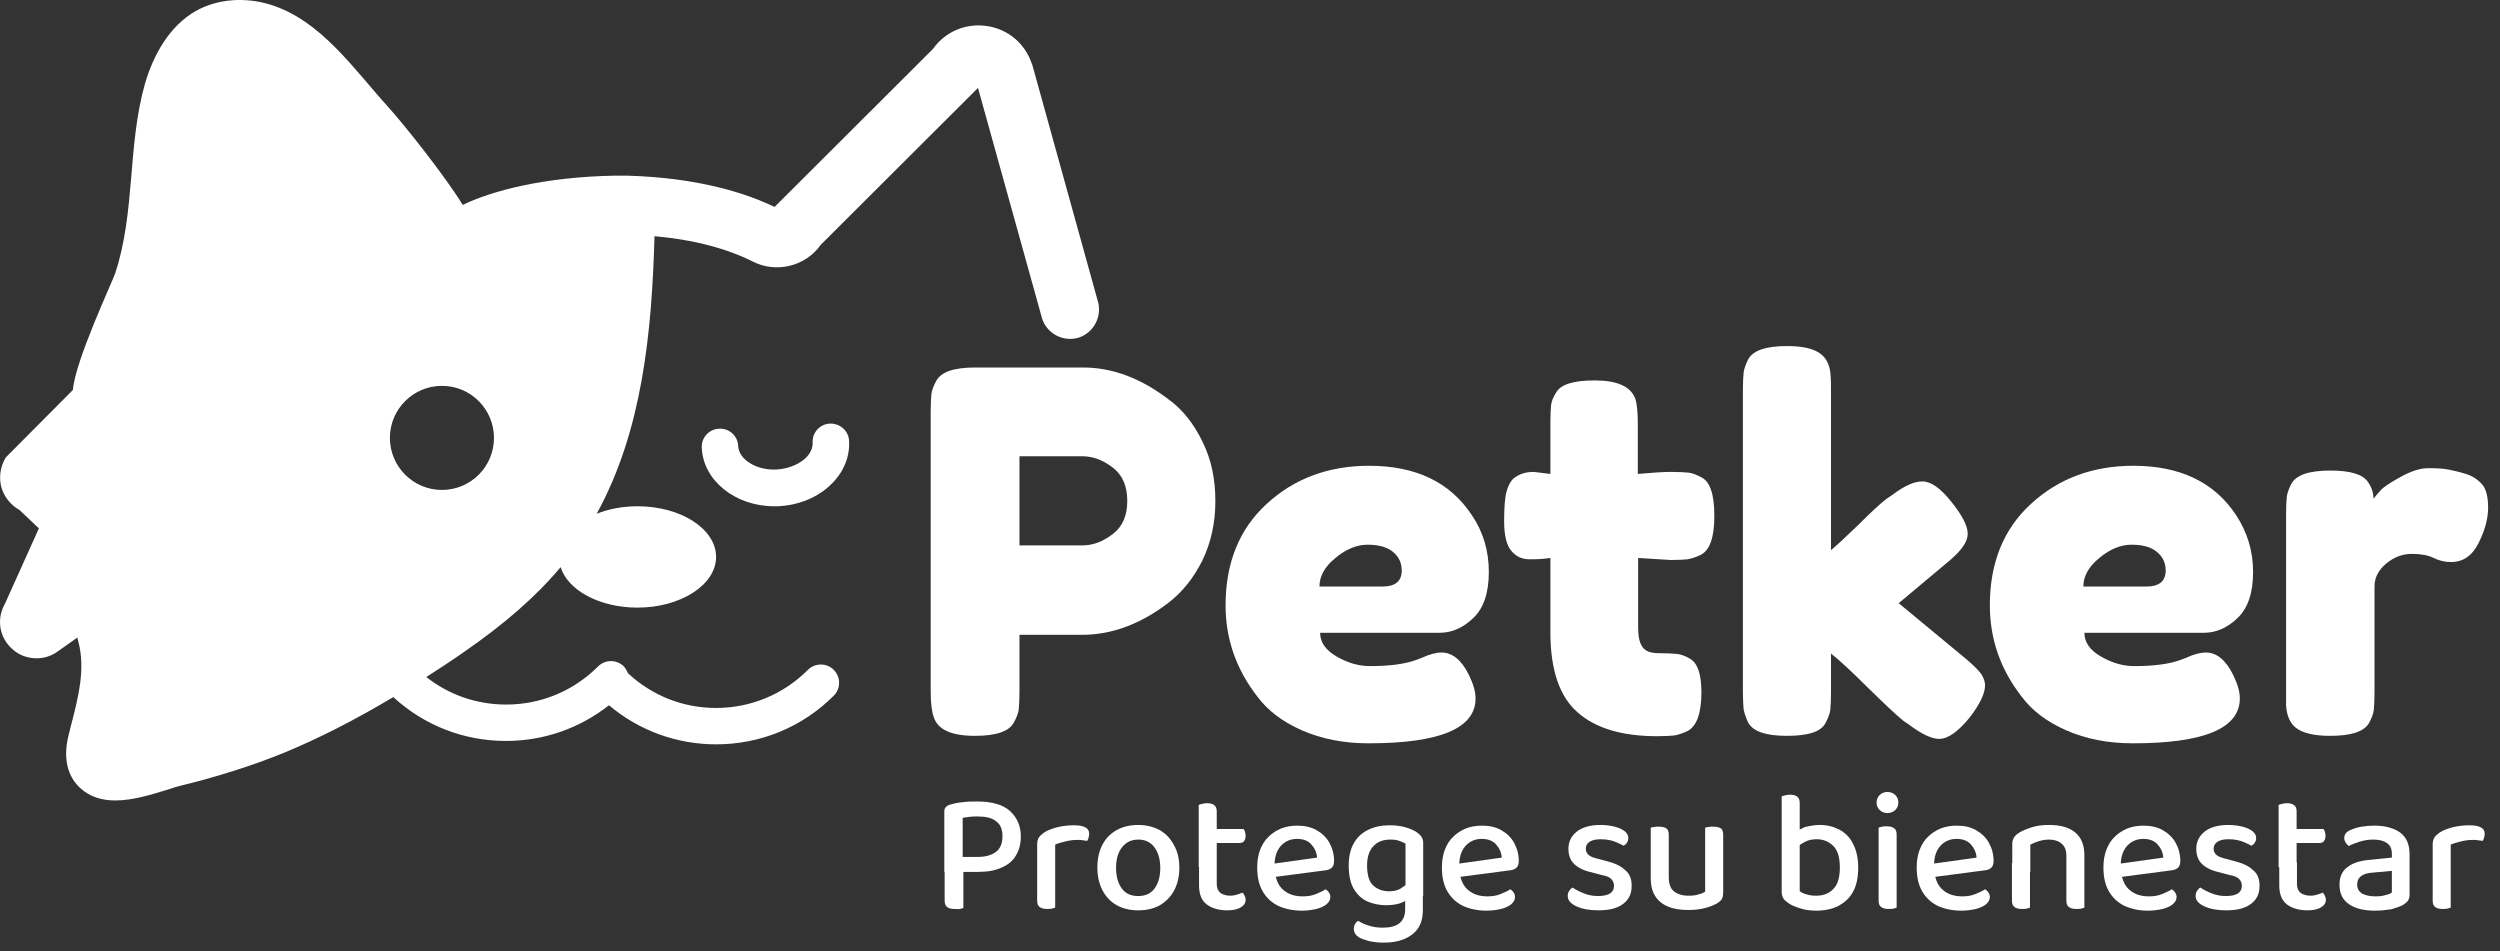
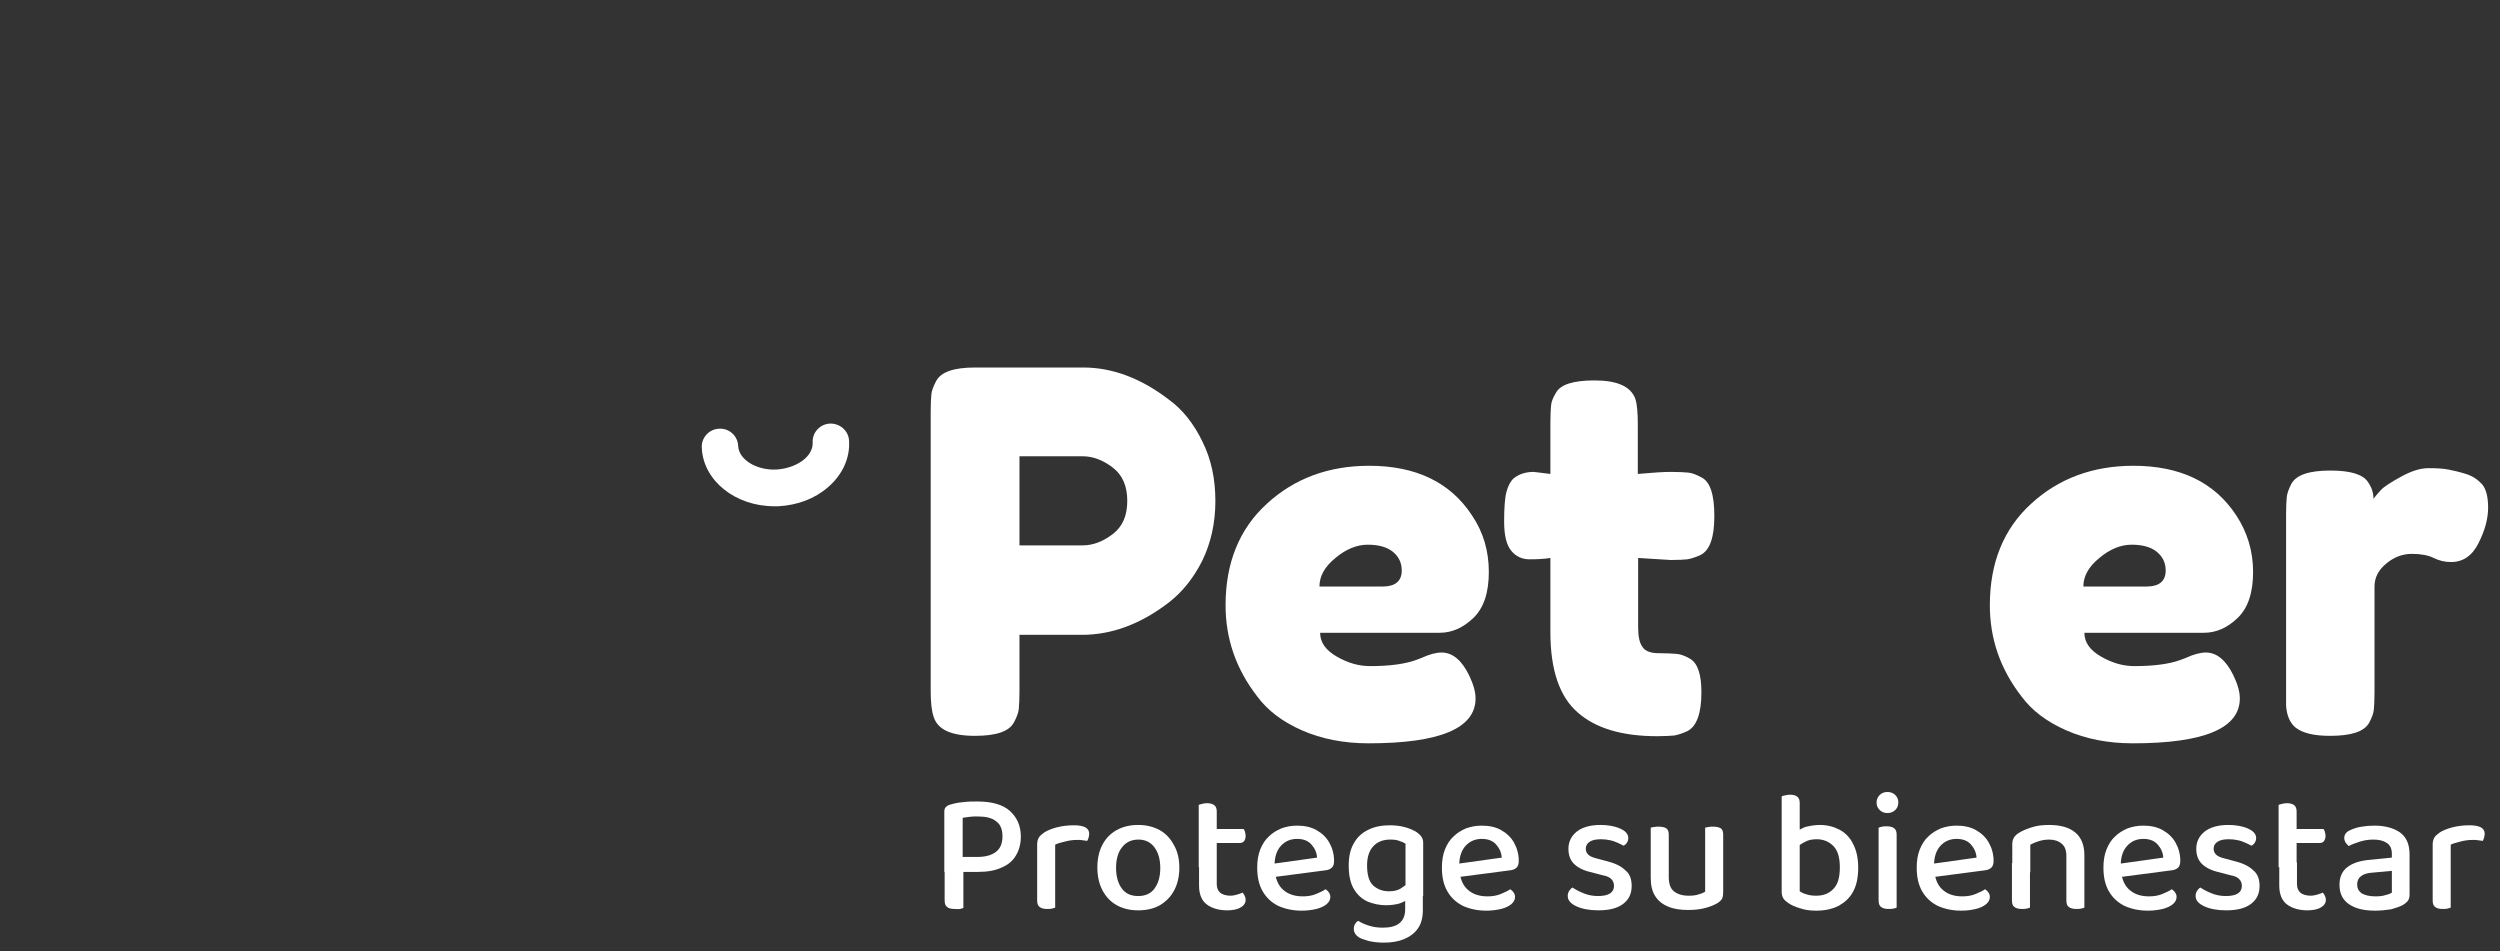
<svg xmlns="http://www.w3.org/2000/svg" width="113" height="43" viewBox="0 0 113 43" fill="none">
  <rect x="0" y="0" width="113" height="43" fill="#333333" stroke="none" />
  <path d="M37.517 19.147C37.056 19.163 36.702 19.562 36.733 20.008C36.748 20.362 36.502 20.638 36.349 20.761C36.041 21.023 35.58 21.192 35.103 21.223C34.197 21.269 33.397 20.777 33.366 20.162C33.351 19.701 32.951 19.347 32.505 19.378C32.044 19.393 31.691 19.793 31.721 20.239C31.783 21.73 33.243 22.883 34.996 22.883C35.057 22.883 35.119 22.883 35.18 22.883C36.041 22.837 36.825 22.545 37.425 22.022C38.071 21.469 38.424 20.715 38.378 19.931C38.363 19.485 37.978 19.132 37.517 19.147Z" fill="white" />
-   <path d="M49.647 13.705L46.664 2.944L46.633 2.867C46.326 1.96 45.557 1.314 44.604 1.176C43.666 1.037 42.729 1.422 42.175 2.206L35.011 9.354C33.735 8.739 31.583 8.032 28.354 7.94C28.324 7.94 28.278 7.94 28.247 7.94H27.77C24.557 8.001 22.22 8.632 20.914 9.262C20.16 8.017 18.285 5.649 17.532 4.819C15.994 3.128 14.503 0.914 12.212 0.207C11.105 -0.131 9.86 -0.07 8.845 0.499C7.662 1.176 6.939 2.467 6.555 3.774C5.755 6.587 6.124 9.6 5.202 12.367C5.079 12.736 3.388 16.334 3.296 17.625L0.267 20.669C0.021 21.069 -0.056 21.546 0.052 21.991C0.175 22.437 0.467 22.822 0.882 23.052L1.758 23.882L0.221 27.295C-0.163 27.972 -0.04 28.802 0.544 29.325C0.851 29.617 1.251 29.755 1.651 29.755C1.974 29.755 2.312 29.663 2.604 29.448L3.495 28.817C3.511 28.879 3.526 28.94 3.542 29.002C3.864 30.232 3.557 31.461 3.188 32.876L3.096 33.245C2.788 34.505 3.203 35.228 3.618 35.612C4.064 36.027 4.618 36.181 5.217 36.181C6.017 36.181 6.878 35.904 7.585 35.689C7.8 35.612 8.015 35.551 8.138 35.52C9.845 35.105 11.428 34.598 12.827 34.029C14.395 33.383 16.025 32.553 17.777 31.508C19.161 32.783 20.96 33.491 22.866 33.491C24.573 33.491 26.202 32.922 27.524 31.877C28.877 33.014 30.568 33.644 32.367 33.644C34.381 33.644 36.272 32.86 37.686 31.446C38.009 31.123 38.009 30.601 37.686 30.278C37.363 29.955 36.841 29.955 36.518 30.278C35.411 31.384 33.935 32 32.367 32C30.876 32 29.477 31.446 28.385 30.431C28.339 30.324 28.278 30.216 28.201 30.124C27.878 29.801 27.355 29.801 27.032 30.124C25.925 31.231 24.45 31.846 22.881 31.846C21.559 31.846 20.299 31.415 19.269 30.601C19.822 30.247 20.391 29.878 20.96 29.478C22.805 28.202 24.219 26.972 25.341 25.635C25.664 26.68 27.094 27.464 28.816 27.464C30.768 27.464 32.367 26.434 32.367 25.174C32.367 23.913 30.783 22.883 28.816 22.883C28.139 22.883 27.509 23.006 26.971 23.221C29.031 19.47 29.461 15.043 29.584 10.677C31.875 10.876 33.305 11.46 34.012 11.814C35.073 12.367 36.41 12.045 37.102 11.061L44.205 3.974L47.064 14.258C47.218 14.981 47.925 15.442 48.647 15.289C49.339 15.135 49.8 14.428 49.647 13.705ZM19.976 22.145C18.669 22.145 17.624 21.084 17.624 19.793C17.624 18.486 18.684 17.441 19.976 17.441C21.283 17.441 22.328 18.502 22.328 19.793C22.328 21.084 21.283 22.145 19.976 22.145Z" fill="white" />
  <path d="M54.351 19.962C54.75 20.761 54.935 21.653 54.935 22.652C54.935 23.636 54.735 24.528 54.351 25.327C53.951 26.127 53.444 26.757 52.829 27.234C51.568 28.202 50.261 28.694 48.908 28.694H46.08V31.262C46.08 31.615 46.064 31.877 46.049 32.046C46.034 32.215 45.957 32.414 45.834 32.645C45.619 33.06 45.034 33.26 44.066 33.26C43.005 33.26 42.39 32.983 42.206 32.414C42.113 32.153 42.067 31.769 42.067 31.231V18.609C42.067 18.256 42.083 17.994 42.098 17.825C42.113 17.656 42.19 17.456 42.313 17.226C42.529 16.811 43.113 16.611 44.081 16.611H48.955C50.292 16.611 51.584 17.102 52.844 18.071C53.459 18.517 53.966 19.163 54.351 19.962ZM50.292 24.144C50.738 23.805 50.953 23.313 50.953 22.637C50.953 21.976 50.738 21.469 50.292 21.13C49.846 20.792 49.4 20.623 48.924 20.623H46.08V24.651H48.939C49.4 24.651 49.846 24.482 50.292 24.144Z" fill="white" />
  <path d="M67.295 25.85C67.295 26.788 67.064 27.48 66.603 27.925C66.142 28.371 65.635 28.602 65.066 28.602H59.67C59.67 29.032 59.916 29.386 60.423 29.678C60.93 29.97 61.422 30.108 61.93 30.108C62.806 30.108 63.498 30.016 64.005 29.832L64.251 29.739C64.62 29.57 64.912 29.494 65.158 29.494C65.65 29.494 66.065 29.832 66.403 30.523C66.603 30.939 66.695 31.277 66.695 31.569C66.695 32.922 65.081 33.598 61.853 33.598C60.73 33.598 59.731 33.398 58.855 33.014C57.979 32.63 57.302 32.122 56.826 31.477C55.873 30.247 55.396 28.879 55.396 27.357C55.396 25.45 56.011 23.913 57.256 22.775C58.486 21.638 60.039 21.053 61.883 21.053C63.99 21.053 65.542 21.791 66.526 23.283C67.049 24.051 67.295 24.912 67.295 25.85ZM62.498 26.511C63.067 26.511 63.359 26.265 63.359 25.788C63.359 25.435 63.221 25.158 62.96 24.943C62.698 24.728 62.314 24.62 61.822 24.62C61.33 24.62 60.838 24.82 60.362 25.22C59.87 25.619 59.639 26.05 59.639 26.511H62.498Z" fill="white" />
  <path d="M75.52 25.312L74.044 25.22V28.356C74.044 28.771 74.106 29.063 74.244 29.248C74.367 29.432 74.613 29.524 74.967 29.524C75.32 29.524 75.597 29.54 75.781 29.555C75.966 29.57 76.166 29.647 76.381 29.77C76.734 29.97 76.904 30.477 76.904 31.292C76.904 32.245 76.688 32.83 76.273 33.045C76.043 33.153 75.843 33.214 75.674 33.245C75.505 33.26 75.243 33.276 74.905 33.276C73.322 33.276 72.123 32.922 71.308 32.199C70.493 31.492 70.078 30.278 70.078 28.587V25.22C69.786 25.266 69.478 25.281 69.14 25.281C68.802 25.281 68.525 25.158 68.31 24.897C68.095 24.636 67.987 24.205 67.987 23.575C67.987 22.96 68.018 22.499 68.095 22.222C68.171 21.945 68.279 21.745 68.418 21.622C68.663 21.422 68.971 21.33 69.325 21.33L70.078 21.422V19.086C70.078 18.732 70.093 18.486 70.109 18.317C70.124 18.148 70.201 17.963 70.324 17.764C70.524 17.379 71.108 17.195 72.076 17.195C73.106 17.195 73.721 17.471 73.921 18.04C73.998 18.286 74.029 18.671 74.029 19.193V21.422C74.69 21.361 75.197 21.33 75.535 21.33C75.874 21.33 76.135 21.346 76.304 21.361C76.473 21.376 76.673 21.453 76.904 21.576C77.303 21.776 77.488 22.36 77.488 23.329C77.488 24.282 77.288 24.866 76.873 25.081C76.642 25.189 76.442 25.25 76.273 25.281C76.12 25.297 75.858 25.312 75.52 25.312Z" fill="white" />
-   <path d="M85.821 27.264L88.849 29.77C89.234 30.093 89.464 30.339 89.572 30.493C89.664 30.662 89.725 30.816 89.725 30.97C89.725 31.338 89.495 31.83 89.018 32.445C88.496 33.076 88.05 33.398 87.65 33.398C87.312 33.398 86.851 33.183 86.266 32.737L86.036 32.584C85.682 32.292 85.144 31.784 84.422 31.077C83.699 30.355 83.146 29.847 82.761 29.54V31.292C82.761 31.646 82.746 31.907 82.731 32.076C82.715 32.245 82.638 32.445 82.515 32.676C82.315 33.076 81.731 33.26 80.763 33.26C79.809 33.26 79.225 33.06 79.01 32.645C78.903 32.415 78.841 32.215 78.81 32.046C78.795 31.877 78.779 31.615 78.779 31.262V17.641C78.779 17.287 78.795 17.026 78.81 16.857C78.826 16.688 78.903 16.488 79.01 16.257C79.225 15.842 79.809 15.642 80.778 15.642C81.501 15.642 82.023 15.765 82.331 16.026C82.592 16.242 82.731 16.58 82.746 17.026C82.761 17.164 82.761 17.379 82.761 17.656V24.866C83.038 24.636 83.453 24.251 84.007 23.713C84.56 23.16 84.975 22.775 85.252 22.56L85.528 22.376C86.067 21.961 86.512 21.761 86.897 21.761C87.281 21.761 87.712 22.068 88.204 22.683C88.695 23.298 88.941 23.775 88.941 24.128C88.941 24.482 88.665 24.882 88.096 25.358L85.821 27.264Z" fill="white" />
  <path d="M101.84 25.85C101.84 26.788 101.609 27.48 101.148 27.925C100.687 28.371 100.179 28.602 99.611 28.602H94.215C94.215 29.032 94.46 29.386 94.968 29.678C95.475 29.97 95.967 30.108 96.474 30.108C97.351 30.108 98.043 30.016 98.55 29.832L98.796 29.739C99.165 29.57 99.457 29.494 99.703 29.494C100.195 29.494 100.61 29.832 100.948 30.523C101.148 30.939 101.24 31.277 101.24 31.569C101.24 32.922 99.626 33.598 96.397 33.598C95.275 33.598 94.276 33.398 93.4 33.014C92.523 32.63 91.847 32.122 91.37 31.477C90.417 30.247 89.941 28.879 89.941 27.357C89.941 25.45 90.556 23.913 91.801 22.775C93.031 21.638 94.584 21.053 96.428 21.053C98.534 21.053 100.087 21.791 101.071 23.283C101.578 24.051 101.84 24.912 101.84 25.85ZM97.028 26.511C97.597 26.511 97.889 26.265 97.889 25.788C97.889 25.435 97.75 25.158 97.489 24.943C97.228 24.728 96.843 24.62 96.351 24.62C95.859 24.62 95.368 24.82 94.891 25.22C94.399 25.619 94.168 26.05 94.168 26.511H97.028Z" fill="white" />
  <path d="M111.464 21.423C111.756 21.515 111.986 21.669 112.186 21.884C112.371 22.099 112.463 22.453 112.463 22.945C112.463 23.437 112.325 23.959 112.032 24.544C111.74 25.128 111.325 25.404 110.787 25.404C110.511 25.404 110.249 25.343 110.003 25.22C109.757 25.097 109.419 25.035 109.019 25.035C108.604 25.035 108.22 25.174 107.866 25.466C107.513 25.758 107.328 26.096 107.328 26.511V31.293C107.328 31.646 107.313 31.907 107.297 32.077C107.282 32.246 107.205 32.446 107.082 32.676C106.852 33.076 106.267 33.26 105.314 33.26C104.592 33.26 104.069 33.137 103.746 32.876C103.5 32.661 103.362 32.338 103.331 31.892C103.331 31.738 103.331 31.523 103.331 31.231V23.252C103.331 22.899 103.346 22.637 103.362 22.468C103.377 22.299 103.454 22.099 103.562 21.884C103.777 21.469 104.361 21.269 105.33 21.269C106.237 21.269 106.805 21.438 107.036 21.792C107.205 22.038 107.282 22.284 107.282 22.545C107.359 22.437 107.467 22.314 107.605 22.161C107.743 22.007 108.051 21.807 108.527 21.546C109.004 21.284 109.404 21.161 109.773 21.161C110.126 21.161 110.434 21.177 110.664 21.223C110.895 21.269 111.172 21.331 111.464 21.423Z" fill="white" />
  <path d="M42.683 39.41V36.673C42.683 36.581 42.713 36.519 42.76 36.473C42.806 36.427 42.882 36.381 42.959 36.366C43.113 36.319 43.313 36.273 43.528 36.258C43.759 36.227 43.959 36.227 44.158 36.227C44.835 36.227 45.327 36.366 45.65 36.658C45.972 36.95 46.142 37.334 46.142 37.811C46.142 38.134 46.065 38.426 45.926 38.656C45.788 38.902 45.573 39.087 45.281 39.21C44.989 39.348 44.635 39.41 44.205 39.41H42.683ZM43.144 41.085C42.99 41.085 42.867 41.055 42.806 40.993C42.729 40.932 42.698 40.839 42.698 40.701V39.041H43.544V41.039C43.513 41.055 43.451 41.07 43.39 41.085C43.328 41.101 43.221 41.085 43.144 41.085ZM43.528 38.733H44.189C44.543 38.733 44.819 38.656 45.019 38.503C45.219 38.349 45.312 38.118 45.312 37.795C45.312 37.488 45.219 37.257 45.019 37.119C44.835 36.965 44.543 36.904 44.189 36.904C44.066 36.904 43.959 36.904 43.836 36.919C43.728 36.934 43.62 36.95 43.513 36.965V38.733H43.528Z" fill="white" />
  <path d="M47.694 38.179V39.317H46.88V38.164C46.88 38.041 46.91 37.934 46.956 37.857C47.002 37.78 47.095 37.703 47.202 37.626C47.341 37.534 47.541 37.457 47.771 37.395C48.017 37.334 48.263 37.303 48.54 37.303C49.001 37.303 49.232 37.426 49.232 37.688C49.232 37.749 49.216 37.81 49.201 37.872C49.186 37.934 49.155 37.98 49.139 38.01C49.093 37.995 49.017 37.995 48.94 37.98C48.863 37.964 48.77 37.964 48.694 37.964C48.478 37.964 48.294 37.995 48.125 38.041C47.956 38.087 47.802 38.118 47.694 38.179ZM46.88 38.979L47.694 39.056V41.024C47.664 41.039 47.602 41.054 47.541 41.07C47.479 41.085 47.402 41.085 47.325 41.085C47.172 41.085 47.064 41.054 46.987 40.993C46.91 40.931 46.88 40.839 46.88 40.701V38.979Z" fill="white" />
  <path d="M53.306 39.225C53.306 39.609 53.229 39.947 53.075 40.24C52.921 40.532 52.706 40.747 52.429 40.916C52.153 41.07 51.83 41.147 51.445 41.147C51.076 41.147 50.754 41.07 50.477 40.916C50.2 40.762 49.985 40.532 49.831 40.24C49.678 39.947 49.601 39.609 49.601 39.209C49.601 38.81 49.678 38.472 49.831 38.179C49.985 37.887 50.2 37.672 50.477 37.518C50.754 37.365 51.076 37.288 51.445 37.288C51.814 37.288 52.122 37.365 52.414 37.518C52.691 37.672 52.906 37.903 53.06 38.195C53.229 38.487 53.306 38.825 53.306 39.225ZM51.461 37.949C51.153 37.949 50.907 38.056 50.723 38.287C50.538 38.518 50.446 38.825 50.446 39.225C50.446 39.625 50.538 39.932 50.708 40.163C50.877 40.393 51.123 40.501 51.445 40.501C51.768 40.501 52.014 40.393 52.183 40.163C52.352 39.932 52.445 39.625 52.445 39.24C52.445 38.841 52.352 38.533 52.183 38.303C52.014 38.072 51.768 37.949 51.461 37.949Z" fill="white" />
  <path d="M54.997 39.194H54.182V36.381C54.213 36.365 54.274 36.35 54.336 36.335C54.397 36.319 54.474 36.304 54.551 36.304C54.705 36.304 54.812 36.335 54.889 36.396C54.966 36.458 54.997 36.55 54.997 36.688V39.194ZM54.182 38.979H54.997V39.963C54.997 40.147 55.058 40.27 55.166 40.363C55.273 40.439 55.427 40.486 55.627 40.486C55.704 40.486 55.796 40.47 55.904 40.439C56.011 40.409 56.088 40.378 56.165 40.347C56.196 40.378 56.227 40.424 56.257 40.486C56.288 40.547 56.303 40.608 56.303 40.67C56.303 40.808 56.227 40.931 56.088 41.008C55.95 41.1 55.735 41.147 55.473 41.147C55.089 41.147 54.781 41.054 54.551 40.885C54.32 40.716 54.197 40.424 54.197 40.024V38.979H54.182ZM54.658 38.118V37.472H56.211C56.227 37.503 56.257 37.534 56.273 37.595C56.288 37.657 56.303 37.718 56.303 37.78C56.303 37.887 56.273 37.964 56.227 38.026C56.18 38.087 56.104 38.103 56.011 38.103H54.658V38.118Z" fill="white" />
  <path d="M57.364 39.671L57.333 39.071L59.532 38.764C59.516 38.533 59.424 38.333 59.27 38.164C59.117 37.995 58.901 37.918 58.625 37.918C58.333 37.918 58.087 38.026 57.902 38.226C57.718 38.425 57.61 38.718 57.61 39.102L57.626 39.409C57.672 39.778 57.795 40.055 58.025 40.24C58.24 40.424 58.532 40.516 58.886 40.516C59.101 40.516 59.301 40.486 59.486 40.409C59.67 40.332 59.809 40.27 59.916 40.193C59.978 40.24 60.039 40.286 60.07 40.347C60.116 40.409 60.131 40.47 60.131 40.547C60.131 40.67 60.07 40.778 59.962 40.87C59.855 40.962 59.685 41.039 59.501 41.085C59.301 41.131 59.086 41.162 58.84 41.162C58.44 41.162 58.087 41.085 57.779 40.947C57.472 40.793 57.241 40.578 57.072 40.286C56.903 39.994 56.826 39.64 56.826 39.209C56.826 38.902 56.872 38.625 56.964 38.395C57.057 38.164 57.18 37.964 57.349 37.811C57.502 37.657 57.702 37.534 57.918 37.442C58.133 37.365 58.363 37.319 58.625 37.319C58.963 37.319 59.255 37.38 59.501 37.519C59.747 37.657 59.947 37.841 60.085 38.087C60.224 38.333 60.3 38.61 60.3 38.917C60.3 39.04 60.27 39.148 60.208 39.209C60.147 39.271 60.054 39.317 59.947 39.333L57.364 39.671Z" fill="white" />
  <path d="M62.653 40.916C62.345 40.916 62.069 40.855 61.807 40.747C61.546 40.624 61.346 40.439 61.192 40.178C61.038 39.917 60.962 39.563 60.962 39.117C60.962 38.718 61.038 38.379 61.192 38.118C61.346 37.841 61.561 37.641 61.853 37.503C62.13 37.365 62.453 37.303 62.822 37.303C63.083 37.303 63.314 37.334 63.529 37.395C63.744 37.457 63.913 37.534 64.052 37.626C64.129 37.688 64.205 37.749 64.251 37.826C64.298 37.903 64.328 37.98 64.328 38.087V40.501H63.529V38.133C63.452 38.087 63.36 38.041 63.252 38.01C63.145 37.964 63.006 37.949 62.837 37.949C62.53 37.949 62.268 38.041 62.084 38.241C61.899 38.425 61.792 38.718 61.792 39.117C61.792 39.548 61.884 39.855 62.069 40.024C62.253 40.193 62.499 40.286 62.776 40.286C62.975 40.286 63.145 40.255 63.283 40.178C63.406 40.101 63.514 40.024 63.606 39.947L63.637 40.639C63.544 40.716 63.421 40.778 63.252 40.839C63.083 40.885 62.883 40.916 62.653 40.916ZM63.514 41.1V40.316H64.313V41.131C64.313 41.485 64.236 41.761 64.082 41.977C63.929 42.192 63.714 42.346 63.452 42.453C63.191 42.561 62.883 42.607 62.545 42.607C62.284 42.607 62.053 42.576 61.853 42.53C61.653 42.469 61.515 42.423 61.438 42.377C61.285 42.284 61.192 42.146 61.192 41.992C61.192 41.9 61.208 41.823 61.254 41.761C61.285 41.7 61.331 41.654 61.392 41.623C61.515 41.7 61.669 41.777 61.869 41.838C62.069 41.9 62.268 41.931 62.499 41.931C62.822 41.931 63.083 41.869 63.252 41.731C63.421 41.592 63.514 41.393 63.514 41.1Z" fill="white" />
  <path d="M65.712 39.671L65.681 39.071L67.879 38.764C67.864 38.533 67.772 38.333 67.618 38.164C67.464 37.995 67.249 37.918 66.972 37.918C66.68 37.918 66.434 38.026 66.25 38.226C66.066 38.425 65.958 38.718 65.958 39.102L65.973 39.409C66.019 39.778 66.142 40.055 66.373 40.24C66.588 40.424 66.88 40.516 67.234 40.516C67.449 40.516 67.649 40.486 67.833 40.409C68.018 40.332 68.156 40.27 68.264 40.193C68.325 40.24 68.387 40.286 68.418 40.347C68.464 40.409 68.479 40.47 68.479 40.547C68.479 40.67 68.418 40.778 68.31 40.87C68.202 40.962 68.033 41.039 67.849 41.085C67.649 41.131 67.434 41.162 67.188 41.162C66.788 41.162 66.434 41.085 66.127 40.947C65.82 40.793 65.589 40.578 65.42 40.286C65.251 39.994 65.174 39.64 65.174 39.209C65.174 38.902 65.22 38.625 65.312 38.395C65.404 38.164 65.527 37.964 65.697 37.811C65.85 37.657 66.05 37.534 66.265 37.442C66.481 37.365 66.711 37.319 66.972 37.319C67.311 37.319 67.603 37.38 67.849 37.519C68.095 37.657 68.295 37.841 68.433 38.087C68.571 38.333 68.648 38.61 68.648 38.917C68.648 39.04 68.618 39.148 68.556 39.209C68.495 39.271 68.402 39.317 68.295 39.333L65.712 39.671Z" fill="white" />
  <path d="M73.752 40.04C73.752 40.393 73.629 40.655 73.368 40.855C73.107 41.054 72.738 41.147 72.246 41.147C71.846 41.147 71.508 41.085 71.246 40.962C70.985 40.839 70.862 40.685 70.862 40.501C70.862 40.424 70.878 40.347 70.924 40.27C70.97 40.209 71.016 40.147 71.077 40.117C71.216 40.209 71.385 40.301 71.585 40.378C71.769 40.455 71.984 40.501 72.23 40.501C72.707 40.501 72.953 40.347 72.953 40.04C72.953 39.917 72.907 39.809 72.83 39.732C72.753 39.655 72.63 39.594 72.446 39.563L71.923 39.425C71.569 39.348 71.308 39.209 71.139 39.04C70.97 38.871 70.893 38.641 70.893 38.364C70.893 38.056 71.016 37.795 71.262 37.595C71.508 37.395 71.877 37.288 72.338 37.288C72.584 37.288 72.799 37.319 72.984 37.365C73.168 37.411 73.322 37.488 73.43 37.565C73.537 37.657 73.599 37.749 73.599 37.872C73.599 37.949 73.583 38.026 73.537 38.087C73.506 38.149 73.445 38.195 73.383 38.226C73.322 38.195 73.245 38.149 73.138 38.103C73.03 38.056 72.922 38.01 72.784 37.98C72.645 37.949 72.522 37.934 72.369 37.934C72.154 37.934 71.984 37.964 71.862 38.041C71.739 38.118 71.677 38.226 71.677 38.364C71.677 38.456 71.708 38.548 71.785 38.625C71.862 38.702 71.969 38.748 72.138 38.794L72.599 38.917C72.984 39.01 73.276 39.148 73.46 39.333C73.66 39.486 73.752 39.732 73.752 40.04Z" fill="white" />
  <path d="M75.428 39.409H74.613V37.411C74.644 37.395 74.69 37.395 74.767 37.38C74.844 37.365 74.905 37.365 74.982 37.365C75.136 37.365 75.243 37.395 75.32 37.442C75.397 37.503 75.428 37.595 75.428 37.734V39.409ZM74.613 39.671V39.01H75.428V39.64C75.428 39.947 75.505 40.163 75.659 40.286C75.812 40.409 76.028 40.486 76.32 40.486C76.504 40.486 76.658 40.47 76.781 40.424C76.904 40.393 77.011 40.347 77.073 40.301V38.994H77.888V40.332C77.888 40.439 77.872 40.547 77.842 40.608C77.811 40.685 77.734 40.747 77.626 40.824C77.488 40.901 77.319 40.977 77.088 41.039C76.858 41.1 76.612 41.131 76.304 41.131C75.951 41.131 75.643 41.085 75.397 40.977C75.136 40.87 74.951 40.716 74.813 40.501C74.675 40.286 74.613 40.009 74.613 39.671ZM77.888 39.409H77.073V37.411C77.104 37.395 77.165 37.395 77.227 37.38C77.288 37.365 77.365 37.365 77.442 37.365C77.596 37.365 77.703 37.395 77.78 37.442C77.857 37.488 77.888 37.595 77.888 37.734V39.409Z" fill="white" />
  <path d="M81.347 37.949H80.532V35.996C80.563 35.981 80.609 35.966 80.686 35.95C80.763 35.935 80.824 35.92 80.901 35.92C81.055 35.92 81.162 35.95 81.239 36.012C81.316 36.073 81.347 36.166 81.347 36.304V37.949ZM82.254 37.288C82.592 37.288 82.884 37.365 83.146 37.503C83.407 37.642 83.622 37.857 83.761 38.149C83.914 38.441 83.991 38.794 83.991 39.225C83.991 39.655 83.914 40.024 83.761 40.301C83.607 40.593 83.376 40.793 83.1 40.947C82.823 41.085 82.485 41.162 82.1 41.162C81.823 41.162 81.578 41.131 81.362 41.054C81.147 40.993 80.978 40.916 80.84 40.824C80.732 40.747 80.655 40.685 80.609 40.609C80.563 40.532 80.532 40.44 80.532 40.316V37.78H81.347V40.286C81.424 40.332 81.516 40.393 81.654 40.424C81.793 40.47 81.931 40.486 82.1 40.486C82.423 40.486 82.684 40.378 82.869 40.178C83.069 39.978 83.161 39.655 83.161 39.21C83.161 38.764 83.069 38.441 82.869 38.241C82.669 38.041 82.423 37.934 82.116 37.934C81.931 37.934 81.747 37.964 81.608 38.041C81.455 38.118 81.332 38.195 81.239 38.287L81.147 37.626C81.255 37.549 81.409 37.457 81.593 37.38C81.793 37.334 82.008 37.288 82.254 37.288Z" fill="white" />
  <path d="M84.821 36.273C84.821 36.15 84.867 36.027 84.96 35.935C85.052 35.843 85.175 35.797 85.313 35.797C85.451 35.797 85.575 35.843 85.667 35.935C85.759 36.027 85.805 36.135 85.805 36.273C85.805 36.412 85.759 36.519 85.667 36.611C85.575 36.704 85.451 36.75 85.313 36.75C85.175 36.75 85.052 36.704 84.96 36.611C84.867 36.519 84.821 36.412 84.821 36.273ZM85.728 39.394H84.913V37.411C84.944 37.395 85.006 37.38 85.067 37.365C85.144 37.349 85.206 37.349 85.282 37.349C85.436 37.349 85.544 37.38 85.621 37.442C85.698 37.503 85.728 37.595 85.728 37.734V39.394ZM84.913 38.979H85.728V41.024C85.698 41.039 85.651 41.054 85.575 41.07C85.498 41.085 85.436 41.085 85.359 41.085C85.206 41.085 85.098 41.054 85.021 40.993C84.944 40.931 84.913 40.839 84.913 40.701V38.979Z" fill="white" />
  <path d="M87.173 39.671L87.143 39.071L89.341 38.764C89.326 38.533 89.234 38.333 89.08 38.164C88.926 37.995 88.711 37.918 88.434 37.918C88.142 37.918 87.896 38.026 87.712 38.226C87.527 38.425 87.419 38.718 87.419 39.102L87.435 39.409C87.481 39.778 87.604 40.055 87.835 40.24C88.05 40.424 88.342 40.516 88.695 40.516C88.911 40.516 89.111 40.486 89.295 40.409C89.479 40.332 89.618 40.27 89.725 40.193C89.787 40.24 89.848 40.286 89.879 40.347C89.925 40.409 89.941 40.47 89.941 40.547C89.941 40.67 89.879 40.778 89.772 40.87C89.664 40.962 89.495 41.039 89.31 41.085C89.111 41.131 88.895 41.162 88.649 41.162C88.25 41.162 87.896 41.085 87.588 40.947C87.281 40.793 87.05 40.578 86.881 40.286C86.712 39.994 86.635 39.64 86.635 39.209C86.635 38.902 86.681 38.625 86.774 38.395C86.866 38.164 86.989 37.964 87.158 37.811C87.312 37.657 87.512 37.534 87.727 37.442C87.942 37.365 88.173 37.319 88.434 37.319C88.772 37.319 89.064 37.38 89.31 37.519C89.556 37.657 89.756 37.841 89.894 38.087C90.033 38.333 90.11 38.61 90.11 38.917C90.11 39.04 90.079 39.148 90.017 39.209C89.956 39.271 89.864 39.317 89.756 39.333L87.173 39.671Z" fill="white" />
  <path d="M94.214 38.656V39.425H93.4V38.687C93.4 38.425 93.323 38.241 93.184 38.133C93.046 38.01 92.846 37.949 92.616 37.949C92.447 37.949 92.277 37.98 92.139 38.026C92.001 38.072 91.878 38.118 91.77 38.179V39.425H90.955V38.149C90.955 38.026 90.986 37.934 91.032 37.857C91.078 37.78 91.155 37.703 91.263 37.641C91.401 37.549 91.601 37.472 91.832 37.395C92.062 37.319 92.323 37.288 92.616 37.288C93.123 37.288 93.523 37.395 93.799 37.626C94.076 37.857 94.214 38.195 94.214 38.656ZM90.94 39.01H91.755V41.024C91.724 41.039 91.662 41.054 91.601 41.07C91.539 41.085 91.463 41.085 91.386 41.085C91.232 41.085 91.124 41.054 91.047 40.993C90.971 40.931 90.94 40.839 90.94 40.701V39.01ZM93.4 39.01H94.214V41.024C94.184 41.039 94.138 41.054 94.061 41.07C93.984 41.085 93.922 41.085 93.846 41.085C93.692 41.085 93.584 41.054 93.507 40.993C93.43 40.931 93.4 40.839 93.4 40.701V39.01Z" fill="white" />
  <path d="M95.614 39.671L95.583 39.071L97.781 38.764C97.766 38.533 97.674 38.333 97.52 38.164C97.366 37.995 97.151 37.918 96.874 37.918C96.582 37.918 96.336 38.026 96.152 38.226C95.967 38.425 95.859 38.718 95.859 39.102L95.875 39.409C95.921 39.778 96.044 40.055 96.275 40.24C96.49 40.424 96.782 40.516 97.135 40.516C97.351 40.516 97.551 40.486 97.735 40.409C97.919 40.332 98.058 40.27 98.165 40.193C98.227 40.24 98.288 40.286 98.319 40.347C98.365 40.409 98.381 40.47 98.381 40.547C98.381 40.67 98.319 40.778 98.212 40.87C98.104 40.962 97.935 41.039 97.75 41.085C97.551 41.131 97.335 41.162 97.089 41.162C96.69 41.162 96.336 41.085 96.029 40.947C95.721 40.793 95.49 40.578 95.321 40.286C95.152 39.994 95.075 39.64 95.075 39.209C95.075 38.902 95.122 38.625 95.214 38.395C95.306 38.164 95.429 37.964 95.598 37.811C95.752 37.657 95.952 37.534 96.167 37.442C96.382 37.365 96.613 37.319 96.874 37.319C97.212 37.319 97.504 37.38 97.75 37.519C97.996 37.657 98.196 37.841 98.335 38.087C98.473 38.333 98.55 38.61 98.55 38.917C98.55 39.04 98.519 39.148 98.458 39.209C98.396 39.271 98.304 39.317 98.196 39.333L95.614 39.671Z" fill="white" />
  <path d="M102.132 40.04C102.132 40.393 102.009 40.655 101.747 40.855C101.486 41.054 101.117 41.147 100.625 41.147C100.225 41.147 99.887 41.085 99.626 40.962C99.364 40.839 99.242 40.685 99.242 40.501C99.242 40.424 99.257 40.347 99.303 40.27C99.349 40.209 99.395 40.147 99.457 40.117C99.595 40.209 99.764 40.301 99.964 40.378C100.148 40.455 100.364 40.501 100.61 40.501C101.086 40.501 101.332 40.347 101.332 40.04C101.332 39.917 101.286 39.809 101.209 39.732C101.132 39.655 101.009 39.594 100.825 39.563L100.302 39.425C99.949 39.348 99.687 39.209 99.518 39.04C99.349 38.871 99.272 38.641 99.272 38.364C99.272 38.056 99.395 37.795 99.641 37.595C99.887 37.395 100.256 37.288 100.717 37.288C100.963 37.288 101.179 37.319 101.363 37.365C101.547 37.411 101.701 37.488 101.809 37.565C101.916 37.657 101.978 37.749 101.978 37.872C101.978 37.949 101.963 38.026 101.916 38.087C101.886 38.149 101.824 38.195 101.763 38.226C101.701 38.195 101.624 38.149 101.517 38.103C101.409 38.056 101.302 38.01 101.163 37.98C101.025 37.949 100.902 37.934 100.748 37.934C100.533 37.934 100.364 37.964 100.241 38.041C100.118 38.118 100.056 38.226 100.056 38.364C100.056 38.456 100.087 38.548 100.164 38.625C100.241 38.702 100.348 38.748 100.517 38.794L100.979 38.917C101.363 39.01 101.655 39.148 101.84 39.333C102.039 39.486 102.132 39.732 102.132 40.04Z" fill="white" />
  <path d="M103.807 39.194H102.993V36.381C103.023 36.365 103.085 36.35 103.146 36.335C103.208 36.319 103.285 36.304 103.362 36.304C103.515 36.304 103.623 36.335 103.7 36.396C103.777 36.458 103.807 36.55 103.807 36.688V39.194ZM103.008 38.979H103.823V39.963C103.823 40.147 103.884 40.27 103.992 40.363C104.1 40.439 104.253 40.486 104.453 40.486C104.53 40.486 104.622 40.47 104.73 40.439C104.838 40.409 104.914 40.378 104.991 40.347C105.022 40.378 105.053 40.424 105.083 40.486C105.114 40.547 105.13 40.608 105.13 40.67C105.13 40.808 105.053 40.931 104.914 41.008C104.776 41.1 104.561 41.147 104.299 41.147C103.915 41.147 103.608 41.054 103.377 40.885C103.146 40.716 103.023 40.424 103.023 40.024V38.979H103.008ZM103.469 38.118V37.472H105.022C105.037 37.503 105.068 37.534 105.083 37.595C105.099 37.657 105.114 37.718 105.114 37.78C105.114 37.887 105.083 37.964 105.037 38.026C104.991 38.087 104.914 38.103 104.822 38.103H103.469V38.118Z" fill="white" />
  <path d="M107.359 41.162C106.852 41.162 106.467 41.07 106.175 40.87C105.883 40.67 105.745 40.378 105.745 39.994C105.745 39.655 105.852 39.394 106.083 39.209C106.314 39.025 106.621 38.917 107.036 38.871L108.112 38.764V38.595C108.112 38.364 108.035 38.195 107.882 38.103C107.728 37.995 107.528 37.949 107.267 37.949C107.051 37.949 106.867 37.98 106.667 38.041C106.483 38.103 106.298 38.164 106.16 38.241C106.114 38.195 106.068 38.149 106.021 38.087C105.991 38.026 105.96 37.964 105.96 37.887C105.96 37.718 106.052 37.595 106.237 37.519C106.375 37.457 106.544 37.395 106.744 37.365C106.928 37.334 107.128 37.319 107.328 37.319C107.805 37.319 108.189 37.426 108.481 37.626C108.773 37.841 108.912 38.164 108.912 38.625V40.439C108.912 40.562 108.881 40.655 108.835 40.716C108.789 40.778 108.712 40.839 108.62 40.901C108.481 40.977 108.297 41.039 108.081 41.1C107.866 41.131 107.62 41.162 107.359 41.162ZM107.359 40.516C107.543 40.516 107.697 40.501 107.835 40.455C107.974 40.424 108.066 40.378 108.112 40.347V39.363L107.267 39.44C107.021 39.456 106.852 39.502 106.729 39.594C106.606 39.686 106.544 39.809 106.544 39.978C106.544 40.147 106.606 40.27 106.744 40.378C106.882 40.455 107.082 40.516 107.359 40.516Z" fill="white" />
  <path d="M110.772 38.179V39.317H109.957V38.164C109.957 38.041 109.988 37.934 110.034 37.857C110.08 37.78 110.172 37.703 110.28 37.626C110.418 37.534 110.618 37.457 110.849 37.395C111.095 37.334 111.34 37.303 111.617 37.303C112.078 37.303 112.309 37.426 112.309 37.688C112.309 37.749 112.294 37.81 112.278 37.872C112.263 37.934 112.232 37.98 112.217 38.01C112.171 37.995 112.094 37.995 112.017 37.98C111.94 37.964 111.848 37.964 111.771 37.964C111.556 37.964 111.371 37.995 111.202 38.041C111.033 38.087 110.895 38.118 110.772 38.179ZM109.957 38.979L110.772 39.056V41.024C110.741 41.039 110.679 41.054 110.618 41.07C110.556 41.085 110.48 41.085 110.403 41.085C110.249 41.085 110.141 41.054 110.064 40.993C109.988 40.931 109.957 40.839 109.957 40.701V38.979Z" fill="white" />
</svg>